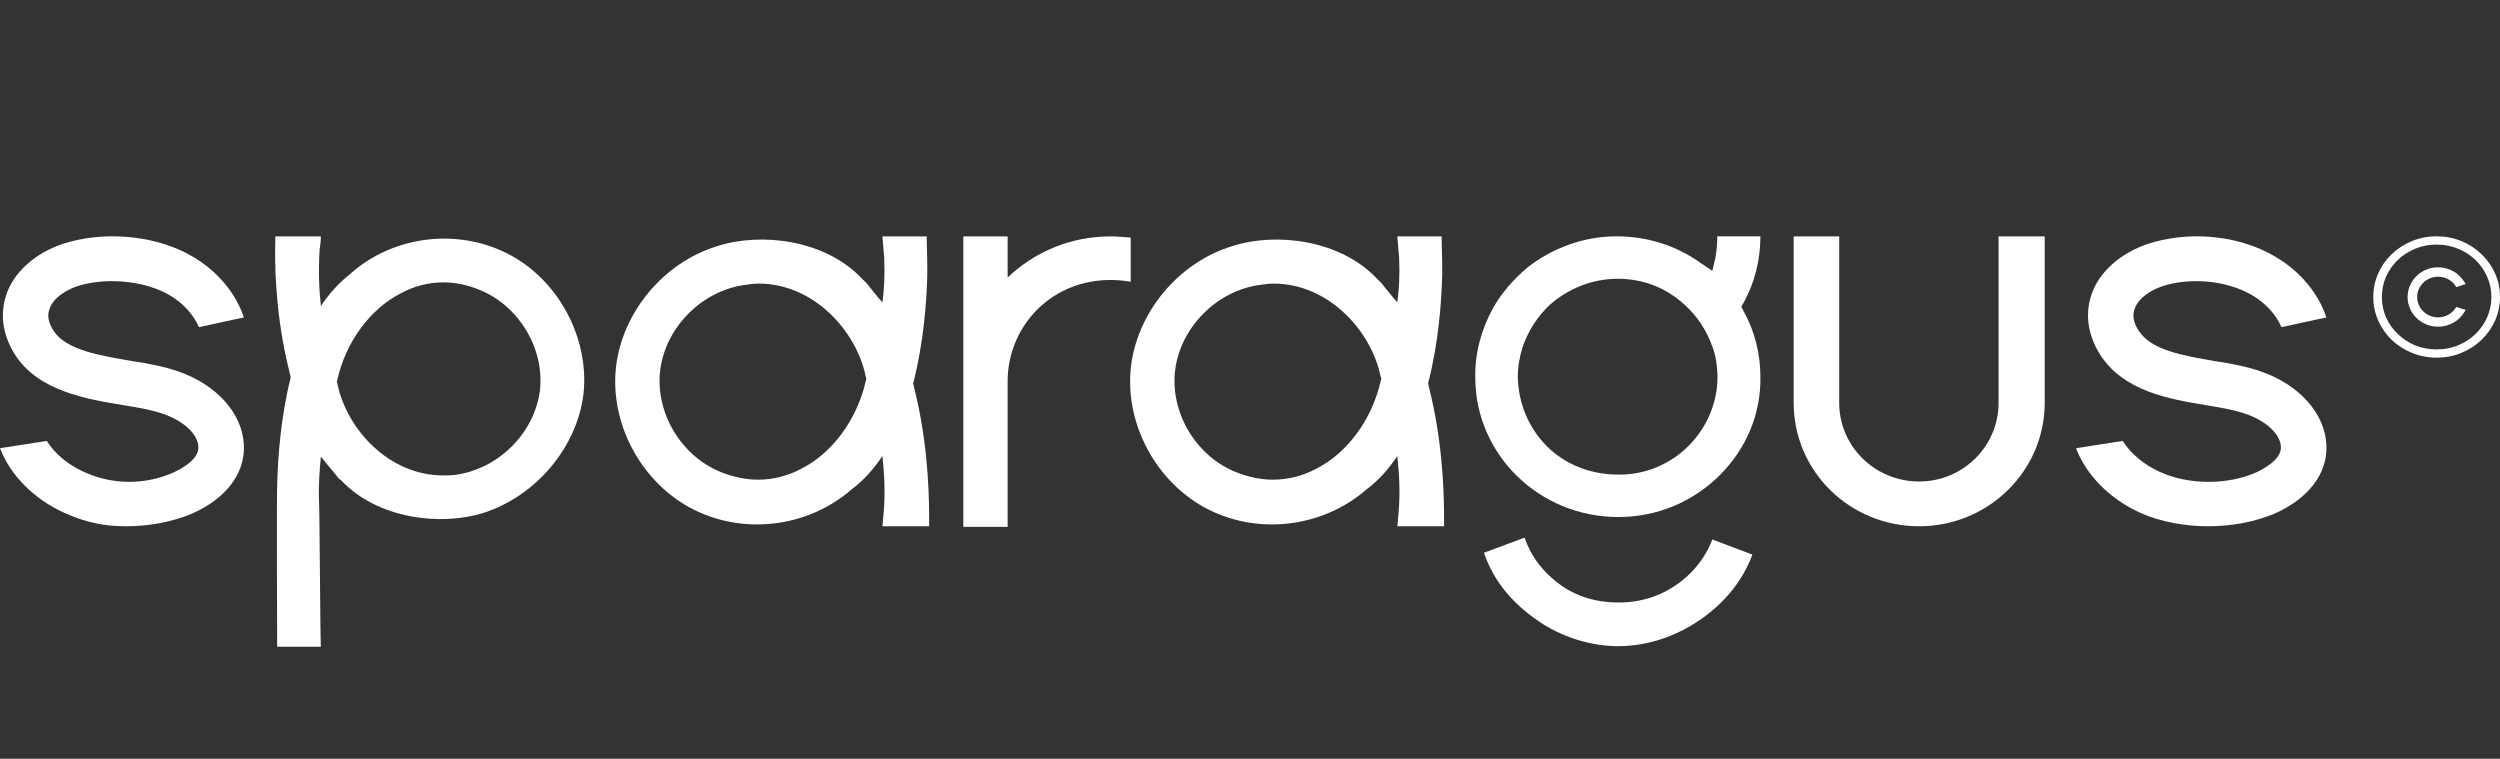
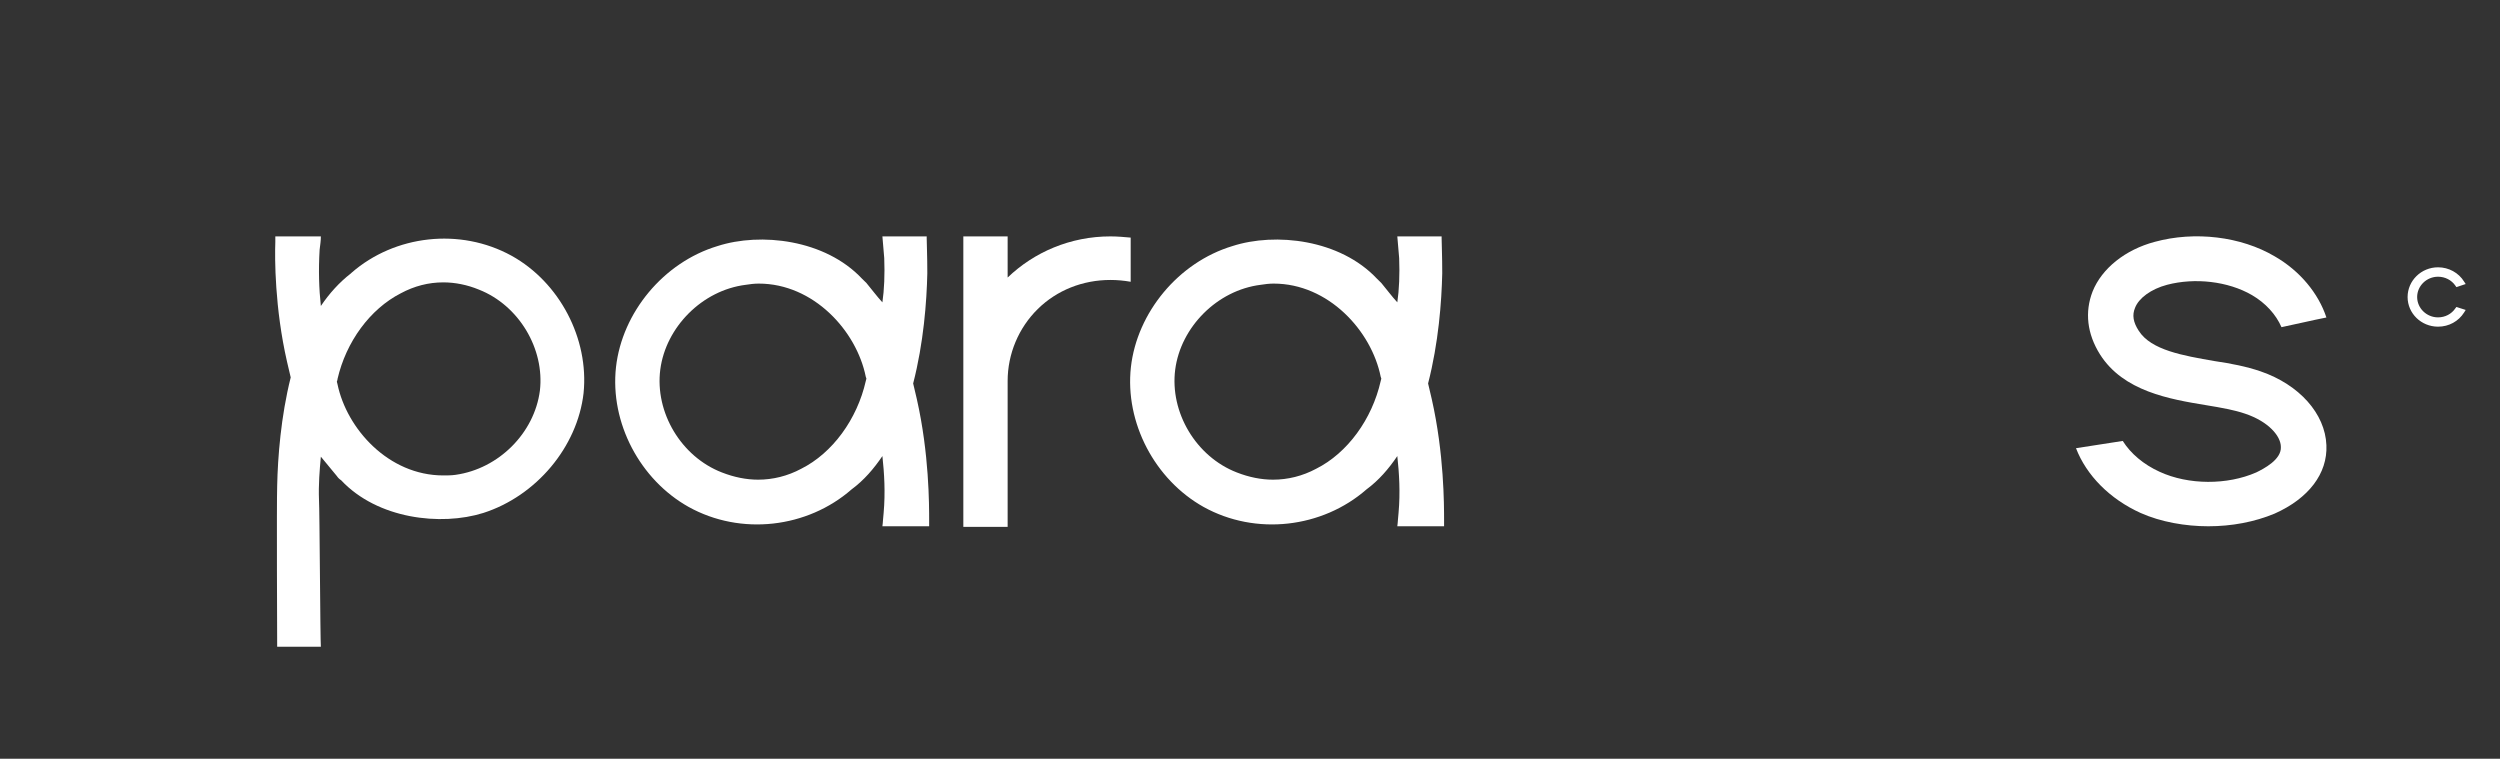
<svg xmlns="http://www.w3.org/2000/svg" width="201" height="61" viewBox="0 0 201 61" fill="none">
  <rect x="0" y="0" width="201" height="61" fill="#333333" stroke="none" />
  <path d="M187.043 35.792C187.142 38.079 185.608 40.074 182.888 41.29C181.255 41.971 179.425 42.312 177.545 42.312C175.715 42.312 173.736 41.971 172.104 41.242C169.631 40.123 167.751 38.225 166.91 36.035C168.147 35.841 169.433 35.646 170.669 35.452C171.312 36.473 172.351 37.349 173.637 37.933C175.962 39.003 179.079 39.003 181.404 37.982C181.997 37.69 183.432 36.96 183.382 35.938C183.382 35.062 182.393 33.895 180.513 33.262C179.672 32.97 178.584 32.775 177.397 32.581C174.429 32.094 170.719 31.462 168.839 28.494C167.8 26.839 167.602 25.088 168.245 23.433C168.987 21.584 170.867 20.076 173.242 19.444C176.457 18.568 180.167 19.006 182.888 20.611C184.916 21.779 186.4 23.579 187.043 25.526C185.806 25.769 184.619 26.061 183.432 26.304C182.987 25.282 182.146 24.358 181.057 23.725C179.128 22.606 176.457 22.314 174.231 22.898C172.945 23.239 171.956 23.969 171.659 24.747C171.411 25.331 171.51 25.915 171.956 26.596C172.945 28.153 175.517 28.591 178.04 29.029C179.376 29.224 180.612 29.467 181.75 29.856C184.866 30.926 186.944 33.262 187.043 35.792Z" fill="white" />
-   <path d="M144.211 32.386V19.006H147.872V32.386C147.872 35.889 150.741 38.712 154.302 38.712C157.814 38.712 160.684 35.889 160.684 32.386V19.006H164.394V32.386C164.394 37.884 159.843 42.312 154.302 42.312C148.712 42.312 144.211 37.884 144.211 32.386Z" fill="white" />
-   <path d="M135.843 46.151C136.684 45.322 137.278 44.396 137.674 43.372L140.892 44.591C140.15 46.589 138.813 48.295 136.932 49.66C134.902 51.122 132.526 51.951 130.1 51.951C128.02 51.951 125.941 51.317 124.159 50.245C121.783 48.734 120.149 46.882 119.307 44.444L122.575 43.226C123.02 44.542 123.812 45.663 124.901 46.589C126.387 47.857 128.119 48.441 130.149 48.441C132.328 48.441 134.258 47.662 135.843 46.151ZM141.536 19C141.536 20.852 141.09 22.705 140.199 24.313L140.001 24.654L140.199 25.044C141.09 26.653 141.536 28.456 141.536 30.309C141.586 33.282 140.397 36.109 138.219 38.254C136.041 40.399 133.169 41.569 130.1 41.569C123.763 41.569 118.614 36.548 118.614 30.357C118.565 28.408 119.109 26.458 120.05 24.752C120.743 23.533 121.684 22.461 122.773 21.535C124.802 19.926 127.377 19 129.951 19C132.427 19 134.753 19.731 136.734 21.145L137.674 21.778L137.922 20.706C138.021 20.121 138.07 19.585 138.07 19H141.536ZM135.793 35.817C137.377 34.208 138.219 32.015 138.07 29.821C138.021 29.139 137.922 28.505 137.674 27.872C137.229 26.604 136.486 25.434 135.447 24.508C133.961 23.143 132.13 22.412 130.05 22.412H129.902C127.971 22.461 126.09 23.192 124.604 24.508C123.614 25.434 122.872 26.604 122.426 27.872C122.179 28.651 122.03 29.48 122.03 30.309C122.08 32.453 122.921 34.452 124.406 35.914C125.892 37.377 127.921 38.157 130.1 38.157H130.248C132.278 38.157 134.308 37.328 135.793 35.817Z" fill="white" />
-   <path d="M115.115 32.094C116.104 36.473 116.104 40.56 116.104 41.874C116.104 42.166 116.104 42.312 116.104 42.312H112.344C112.394 41.971 112.394 41.631 112.443 41.242C112.592 39.587 112.493 38.03 112.344 36.668C111.652 37.69 110.86 38.614 109.871 39.344C106.31 42.458 100.967 43.091 96.762 40.755C92.855 38.566 90.431 33.992 90.925 29.515C91.42 25.136 94.734 21.098 99.087 19.784C102.55 18.665 107.744 19.249 110.712 22.412C110.811 22.509 110.959 22.655 111.058 22.752C111.504 23.287 111.899 23.823 112.344 24.309C112.493 23.287 112.542 22.071 112.493 20.757C112.443 20.173 112.394 19.541 112.344 19.006H115.906C115.906 19.006 115.906 19.054 115.906 19.152C115.906 19.492 115.956 20.563 115.956 21.974C115.906 24.261 115.659 27.569 114.818 30.829C114.917 31.218 115.016 31.656 115.115 32.094ZM105.815 37.69C108.338 36.425 110.316 33.7 111.009 30.634L111.058 30.44L111.009 30.294C110.267 26.596 106.804 22.801 102.402 22.801C102.055 22.801 101.66 22.849 101.363 22.898C97.851 23.336 94.932 26.304 94.487 29.71C94.042 33.165 96.169 36.717 99.434 37.982C100.423 38.371 101.412 38.566 102.352 38.566C103.539 38.566 104.727 38.274 105.815 37.69Z" fill="white" />
+   <path d="M115.115 32.094C116.104 36.473 116.104 40.56 116.104 41.874C116.104 42.166 116.104 42.312 116.104 42.312H112.344C112.394 41.971 112.394 41.631 112.443 41.242C112.592 39.587 112.493 38.03 112.344 36.668C111.652 37.69 110.86 38.614 109.871 39.344C106.31 42.458 100.967 43.091 96.762 40.755C92.855 38.566 90.431 33.992 90.925 29.515C91.42 25.136 94.734 21.098 99.087 19.784C102.55 18.665 107.744 19.249 110.712 22.412C110.811 22.509 110.959 22.655 111.058 22.752C111.504 23.287 111.899 23.823 112.344 24.309C112.493 23.287 112.542 22.071 112.493 20.757C112.443 20.173 112.394 19.541 112.344 19.006H115.906C115.906 19.006 115.906 19.054 115.906 19.152C115.906 19.492 115.956 20.563 115.956 21.974C115.906 24.261 115.659 27.569 114.818 30.829C114.917 31.218 115.016 31.656 115.115 32.094ZM105.815 37.69C108.338 36.425 110.316 33.7 111.009 30.634L111.058 30.44L111.009 30.294C110.267 26.596 106.804 22.801 102.402 22.801C102.055 22.801 101.66 22.849 101.363 22.898C97.851 23.336 94.932 26.304 94.487 29.71C94.042 33.165 96.169 36.717 99.434 37.982C100.423 38.371 101.412 38.566 102.352 38.566C103.539 38.566 104.727 38.274 105.815 37.69" fill="white" />
  <path d="M89.275 19.006C89.819 19.006 90.363 19.054 90.907 19.103V22.655C90.363 22.558 89.819 22.509 89.275 22.509C87.049 22.509 84.971 23.336 83.438 24.844C81.904 26.353 81.014 28.445 81.014 30.634V42.361H77.452V19.006H81.014V22.314C83.141 20.271 86.059 19.006 89.275 19.006Z" fill="white" />
  <path d="M73.715 32.094C74.704 36.473 74.704 40.56 74.704 41.874C74.704 42.166 74.704 42.312 74.704 42.312H70.945C70.994 41.971 70.994 41.631 71.044 41.242C71.192 39.587 71.093 38.03 70.945 36.668C70.252 37.69 69.461 38.614 68.471 39.344C64.91 42.458 59.567 43.091 55.363 40.755C51.455 38.566 49.031 33.992 49.526 29.515C50.02 25.136 53.334 21.098 57.688 19.784C61.15 18.665 66.344 19.249 69.312 22.412C69.411 22.509 69.56 22.655 69.659 22.752C70.104 23.287 70.499 23.823 70.945 24.309C71.093 23.287 71.143 22.071 71.093 20.757C71.044 20.173 70.994 19.541 70.945 19.006H74.506C74.506 19.006 74.506 19.054 74.506 19.152C74.506 19.492 74.556 20.563 74.556 21.974C74.506 24.261 74.259 27.569 73.418 30.829C73.517 31.218 73.616 31.656 73.715 32.094ZM64.415 37.69C66.938 36.425 68.917 33.7 69.609 30.634L69.659 30.44L69.609 30.294C68.867 26.596 65.404 22.801 61.002 22.801C60.656 22.801 60.26 22.849 59.963 22.898C56.451 23.336 53.532 26.304 53.087 29.71C52.642 33.165 54.769 36.717 58.034 37.982C59.023 38.371 60.013 38.566 60.952 38.566C62.14 38.566 63.327 38.274 64.415 37.69Z" fill="white" />
  <path d="M23.076 29.078C22.087 24.747 22.087 20.757 22.136 19.444C22.136 19.152 22.136 19.006 22.136 19.006H25.797C25.797 19.346 25.747 19.687 25.698 20.076C25.599 21.73 25.648 23.239 25.797 24.601C26.489 23.579 27.281 22.703 28.221 21.974L28.27 21.925C31.733 18.908 36.976 18.276 41.132 20.563C44.99 22.703 47.364 27.229 46.919 31.608C46.425 35.938 43.11 39.879 38.856 41.242C35.443 42.312 30.348 41.728 27.429 38.614C27.281 38.517 27.182 38.42 27.083 38.274C26.638 37.738 26.242 37.252 25.797 36.717C25.698 37.787 25.599 38.955 25.648 40.22C25.698 40.852 25.747 51.465 25.797 52H22.285C22.285 51.611 22.235 40.463 22.285 39.052C22.334 36.765 22.581 33.505 23.373 30.343C23.274 29.953 23.175 29.515 23.076 29.078ZM32.227 23.579C29.754 24.844 27.825 27.472 27.132 30.489C27.132 30.537 27.132 30.537 27.132 30.537L27.083 30.683L27.132 30.878C27.874 34.478 31.238 38.225 35.641 38.225C35.987 38.225 36.284 38.225 36.63 38.176C40.093 37.69 42.962 34.819 43.407 31.413C43.803 28.056 41.725 24.552 38.51 23.287C37.57 22.898 36.581 22.703 35.641 22.703C34.453 22.703 33.316 22.995 32.227 23.579Z" fill="white" />
-   <path d="M19.608 35.792C19.707 38.079 18.174 40.074 15.453 41.29C13.821 41.971 11.99 42.312 10.111 42.312C8.28 42.312 6.826 41.971 5.194 41.242C2.721 40.123 0.841 38.225 0 36.035C1.237 35.841 2.523 35.646 3.76 35.452C4.403 36.473 5.441 37.349 6.728 37.933C9.052 39.003 11.644 39.003 13.969 37.982C14.563 37.69 15.997 36.96 15.948 35.938C15.948 35.062 14.958 33.895 13.079 33.262C12.238 32.97 11.149 32.775 9.962 32.581C6.994 32.094 3.074 31.462 1.194 28.494C0.156 26.839 -0.042 25.088 0.601 23.433C1.343 21.584 3.223 20.076 5.597 19.444C8.812 18.568 12.732 19.006 15.453 20.611C17.481 21.779 18.965 23.579 19.608 25.526C18.372 25.769 17.184 26.061 15.997 26.304C15.552 25.282 14.711 24.358 13.623 23.725C11.694 22.606 8.812 22.314 6.586 22.898C5.3 23.239 4.311 23.968 4.014 24.747C3.767 25.331 3.866 25.915 4.311 26.596C5.3 28.153 8.082 28.591 10.605 29.029C11.941 29.223 13.178 29.467 14.315 29.856C17.432 30.926 19.509 33.262 19.608 35.792Z" fill="white" />
-   <path d="M195.906 28.755C195.205 28.755 194.546 28.628 193.928 28.376C193.31 28.123 192.766 27.776 192.296 27.334C191.834 26.884 191.471 26.363 191.208 25.771C190.944 25.18 190.812 24.548 190.812 23.877C190.812 23.199 190.944 22.567 191.208 21.983C191.471 21.391 191.834 20.874 192.296 20.432C192.766 19.983 193.31 19.631 193.928 19.379C194.546 19.126 195.205 19 195.906 19C196.615 19 197.274 19.126 197.884 19.379C198.502 19.631 199.042 19.983 199.504 20.432C199.974 20.874 200.341 21.391 200.604 21.983C200.868 22.567 201 23.199 201 23.877C201 24.548 200.868 25.18 200.604 25.771C200.341 26.363 199.974 26.884 199.504 27.334C199.042 27.776 198.502 28.123 197.884 28.376C197.274 28.628 196.615 28.755 195.906 28.755ZM195.906 28.092C196.516 28.092 197.085 27.985 197.612 27.772C198.148 27.551 198.618 27.247 199.022 26.861C199.426 26.474 199.739 26.028 199.961 25.523C200.192 25.01 200.308 24.461 200.308 23.877C200.308 23.293 200.192 22.749 199.961 22.244C199.739 21.731 199.426 21.281 199.022 20.894C198.618 20.507 198.148 20.207 197.612 19.994C197.085 19.773 196.516 19.663 195.906 19.663C195.296 19.663 194.723 19.773 194.187 19.994C193.66 20.207 193.194 20.507 192.79 20.894C192.386 21.281 192.069 21.731 191.838 22.244C191.616 22.749 191.504 23.293 191.504 23.877C191.504 24.461 191.616 25.01 191.838 25.523C192.069 26.028 192.386 26.474 192.79 26.861C193.194 27.247 193.66 27.551 194.187 27.772C194.723 27.985 195.296 28.092 195.906 28.092Z" fill="white" />
  <path d="M197.493 24.68L198.241 24.919L198.118 25.118C197.667 25.836 196.889 26.264 196.019 26.264C194.667 26.264 193.571 25.198 193.571 23.882C193.571 22.567 194.667 21.491 196.019 21.491C196.879 21.491 197.678 21.929 198.118 22.647L198.241 22.836L197.493 23.085L197.411 22.965C197.104 22.517 196.582 22.248 196.019 22.248C195.097 22.248 194.339 22.985 194.339 23.882C194.339 24.779 195.097 25.517 196.019 25.517C196.582 25.517 197.104 25.248 197.411 24.789L197.493 24.68Z" fill="white" />
</svg>